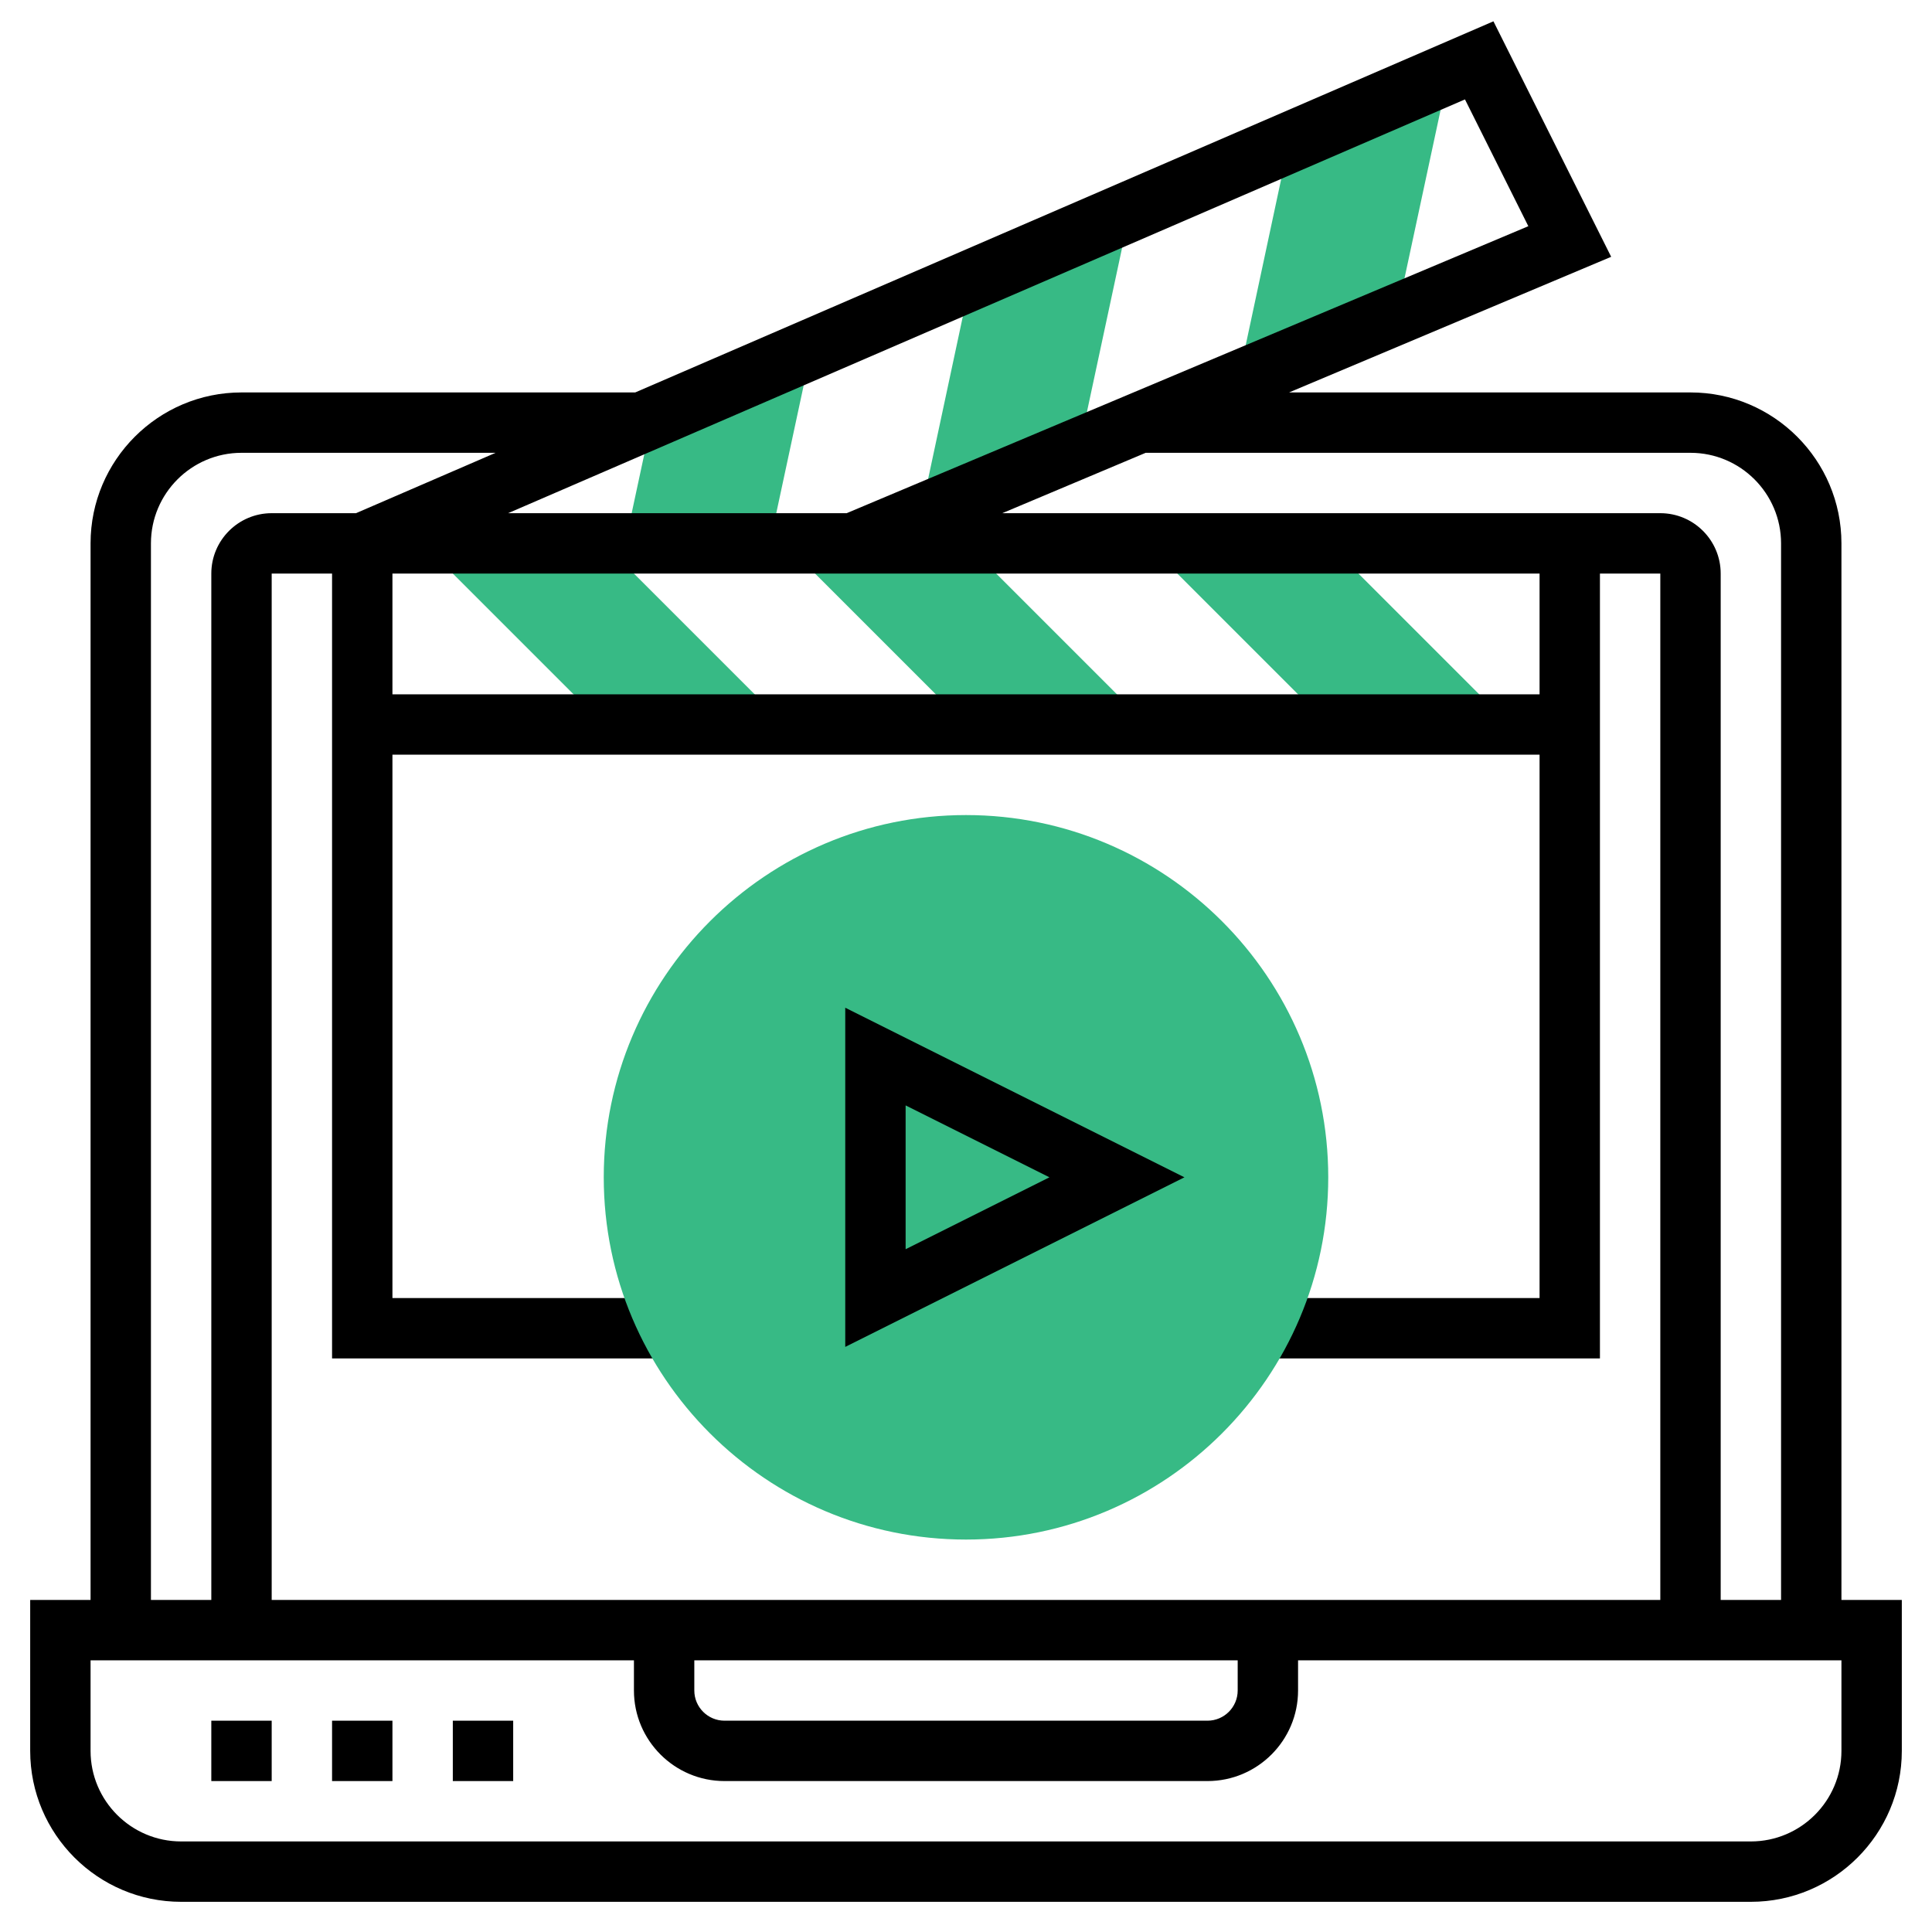
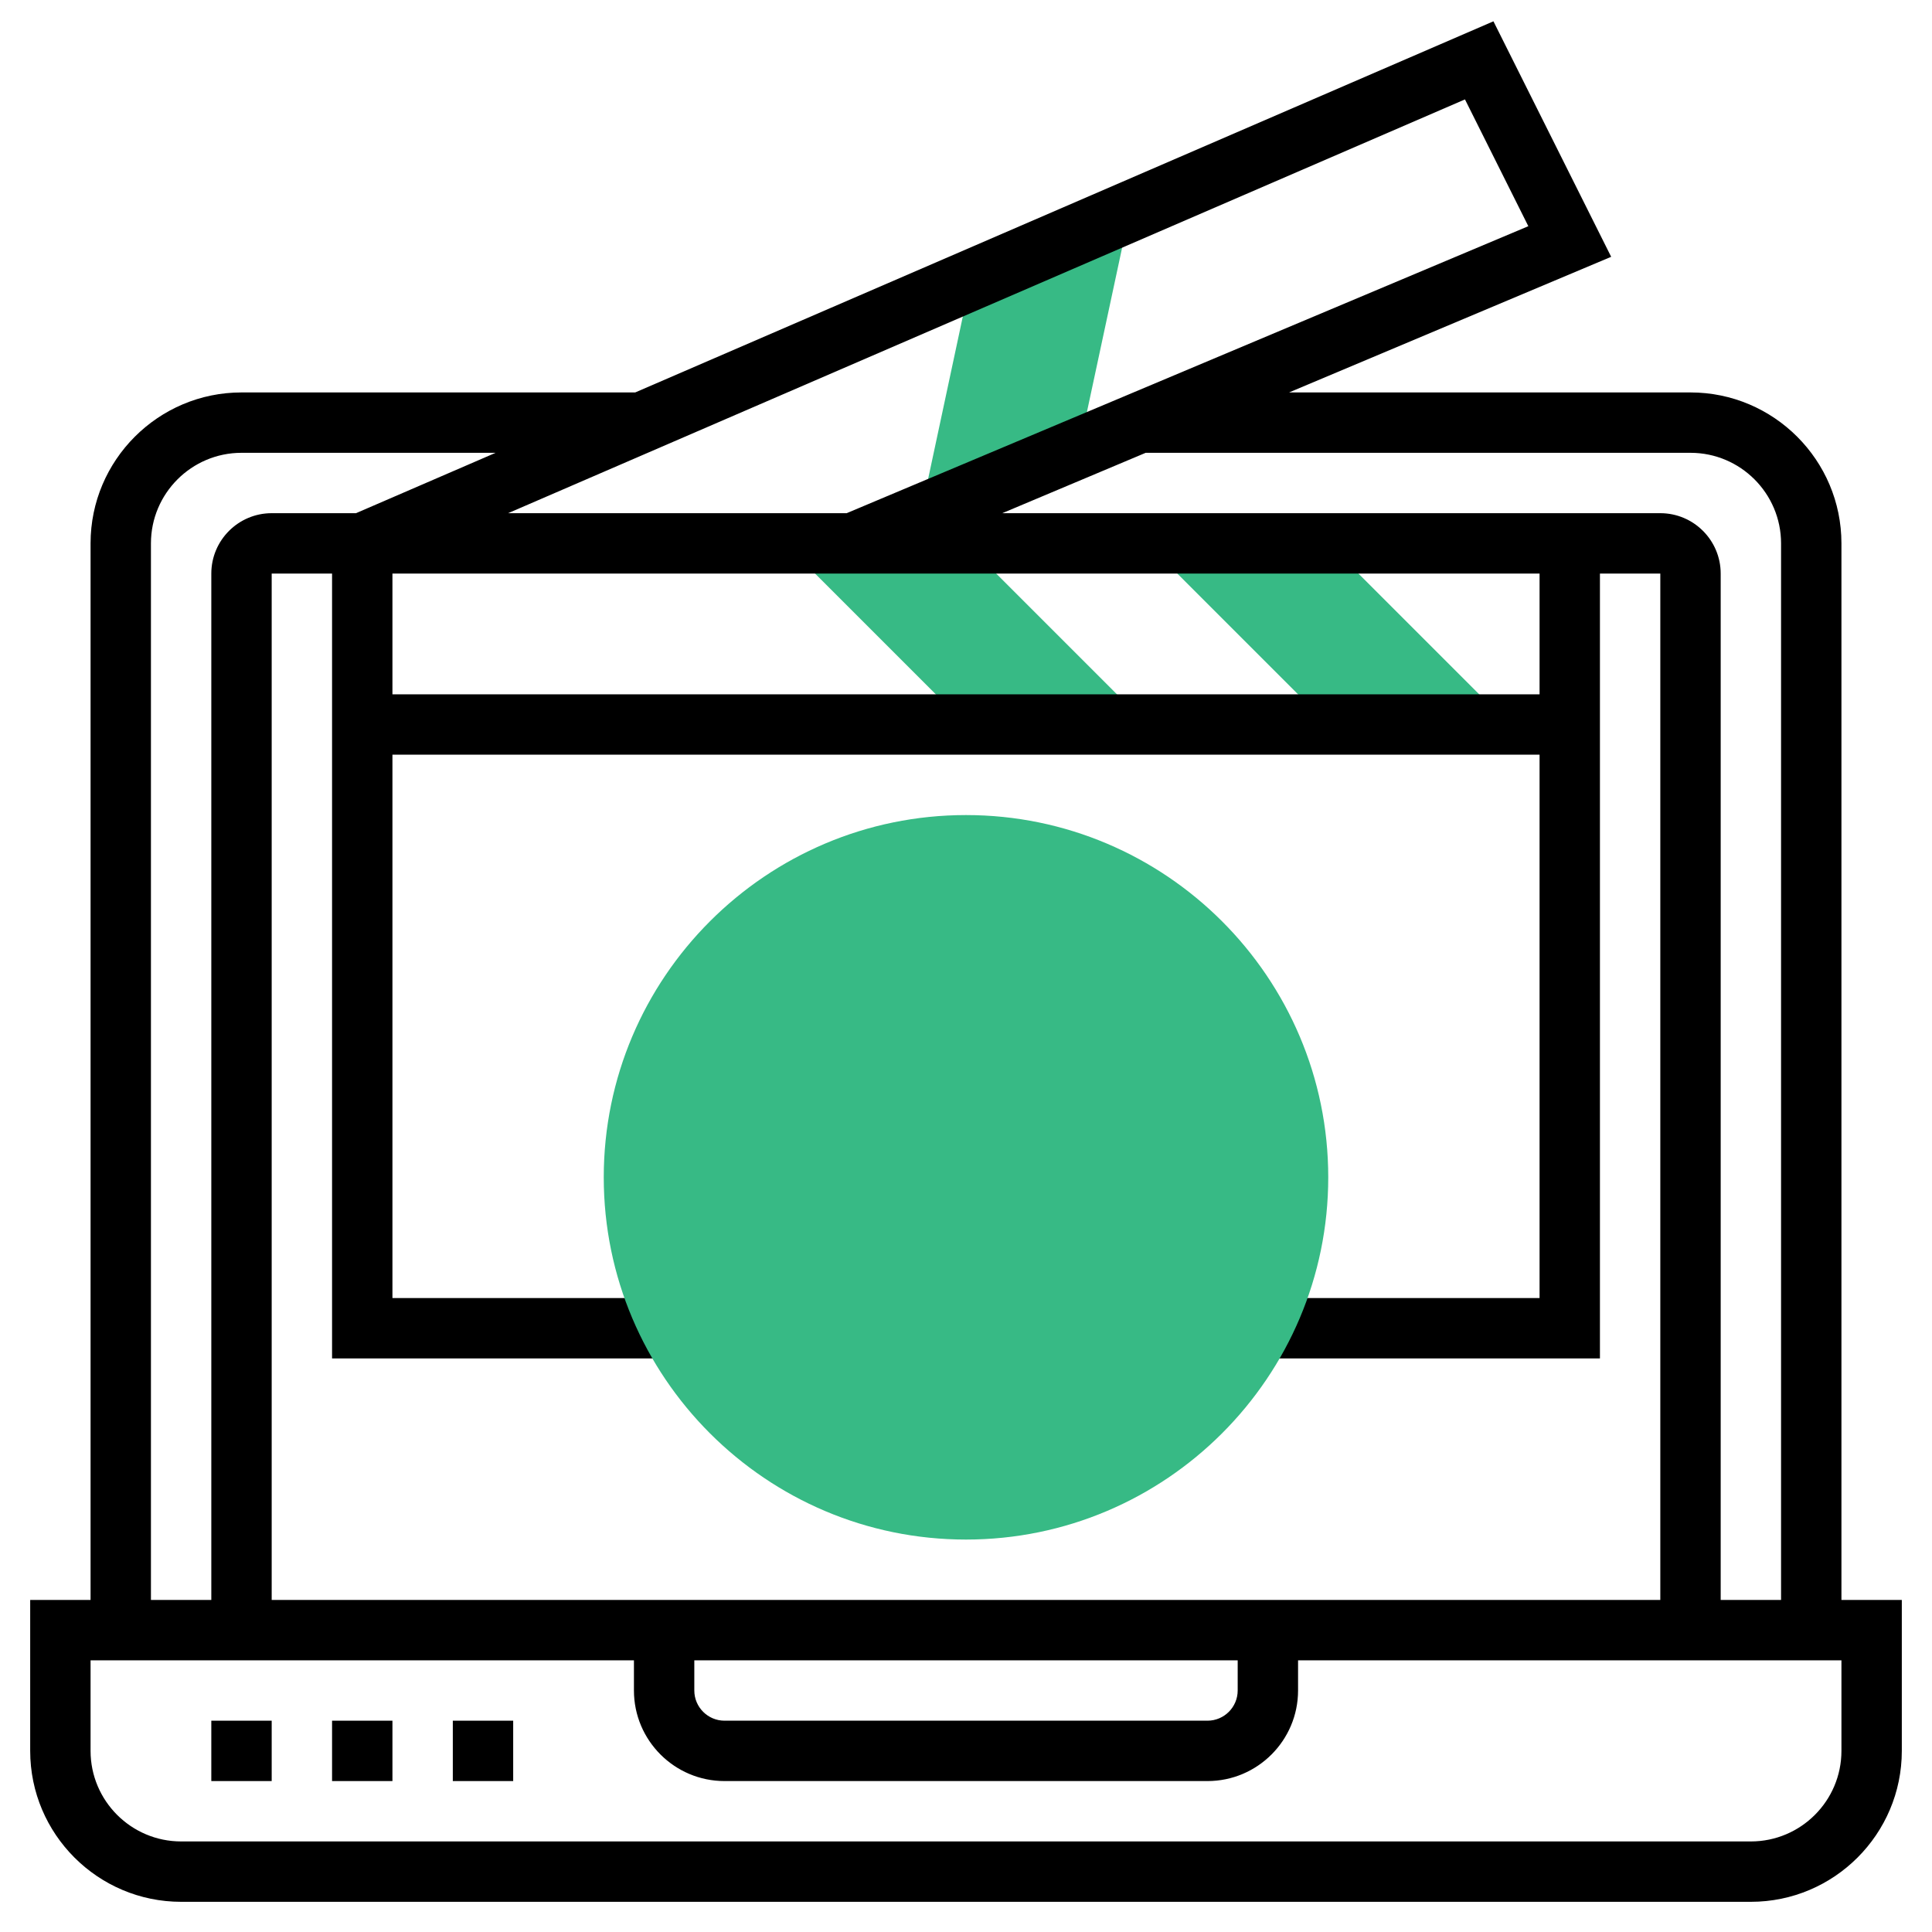
<svg xmlns="http://www.w3.org/2000/svg" width="512" height="512" viewBox="0 0 512 512" fill="none">
-   <path d="M215.04 92.56L204 144H165.68L172.8 110.8L215.04 92.56Z" fill="#37BA85" />
  <path d="M257.2 74.32L299.44 56L286 118.72L243.92 136.48L257.2 74.32Z" fill="#37BA85" />
-   <path d="M383.84 19.52L370.16 83.28L328.08 101.04L341.6 37.76L383.84 19.52Z" fill="#37BA85" />
-   <path d="M208 192H160L112 144H160L208 192Z" fill="#37BA85" />
  <path d="M226 144H256L304 192H256L208 144H226Z" fill="#37BA85" />
  <path d="M400 192H352L304 144H352L400 192Z" fill="#37BA85" />
  <path d="M72 456H56V472H72V456Z" fill="black" />
  <path d="M104 456H88V472H104V456Z" fill="black" />
  <path d="M136 456H120V472H136V456Z" fill="black" />
  <path d="M488 424V144C488 121.944 470.056 104 448 104H341.616L426.976 68.056L395.776 5.648L168.344 104H64C41.944 104 24 121.944 24 144V424H8V464C8 486.056 25.944 504 48 504H464C486.056 504 504 486.056 504 464V424H488ZM448 120C461.232 120 472 130.768 472 144V424H456V152C456 143.176 448.824 136 440 136H424H416H265.616L303.616 120H448ZM72 424V152H88V360H176V344H104V200H408V344H336V360H424V152H440V424H72ZM328 440V448C328 452.408 324.408 456 320 456H192C187.592 456 184 452.408 184 448V440H328ZM408 152V184H104V152H408ZM405.024 59.944L224.376 136H134.656L388.232 26.344L405.024 59.944ZM40 144C40 130.768 50.768 120 64 120H131.344L94.344 136H88H72C63.176 136 56 143.176 56 152V424H40V144ZM488 464C488 477.232 477.232 488 464 488H48C34.768 488 24 477.232 24 464V440H168V448C168 461.232 178.768 472 192 472H320C333.232 472 344 461.232 344 448V440H488V464Z" fill="black" />
  <path d="M256 408C203.064 408 160 364.936 160 312C160 259.064 203.064 216 256 216C308.936 216 352 259.064 352 312C352 364.936 308.936 408 256 408Z" fill="#37BA85" />
-   <path d="M224 356.944V267.056L313.888 312L224 356.944ZM240 292.944V331.056L278.112 312L240 292.944Z" fill="black" />
</svg>